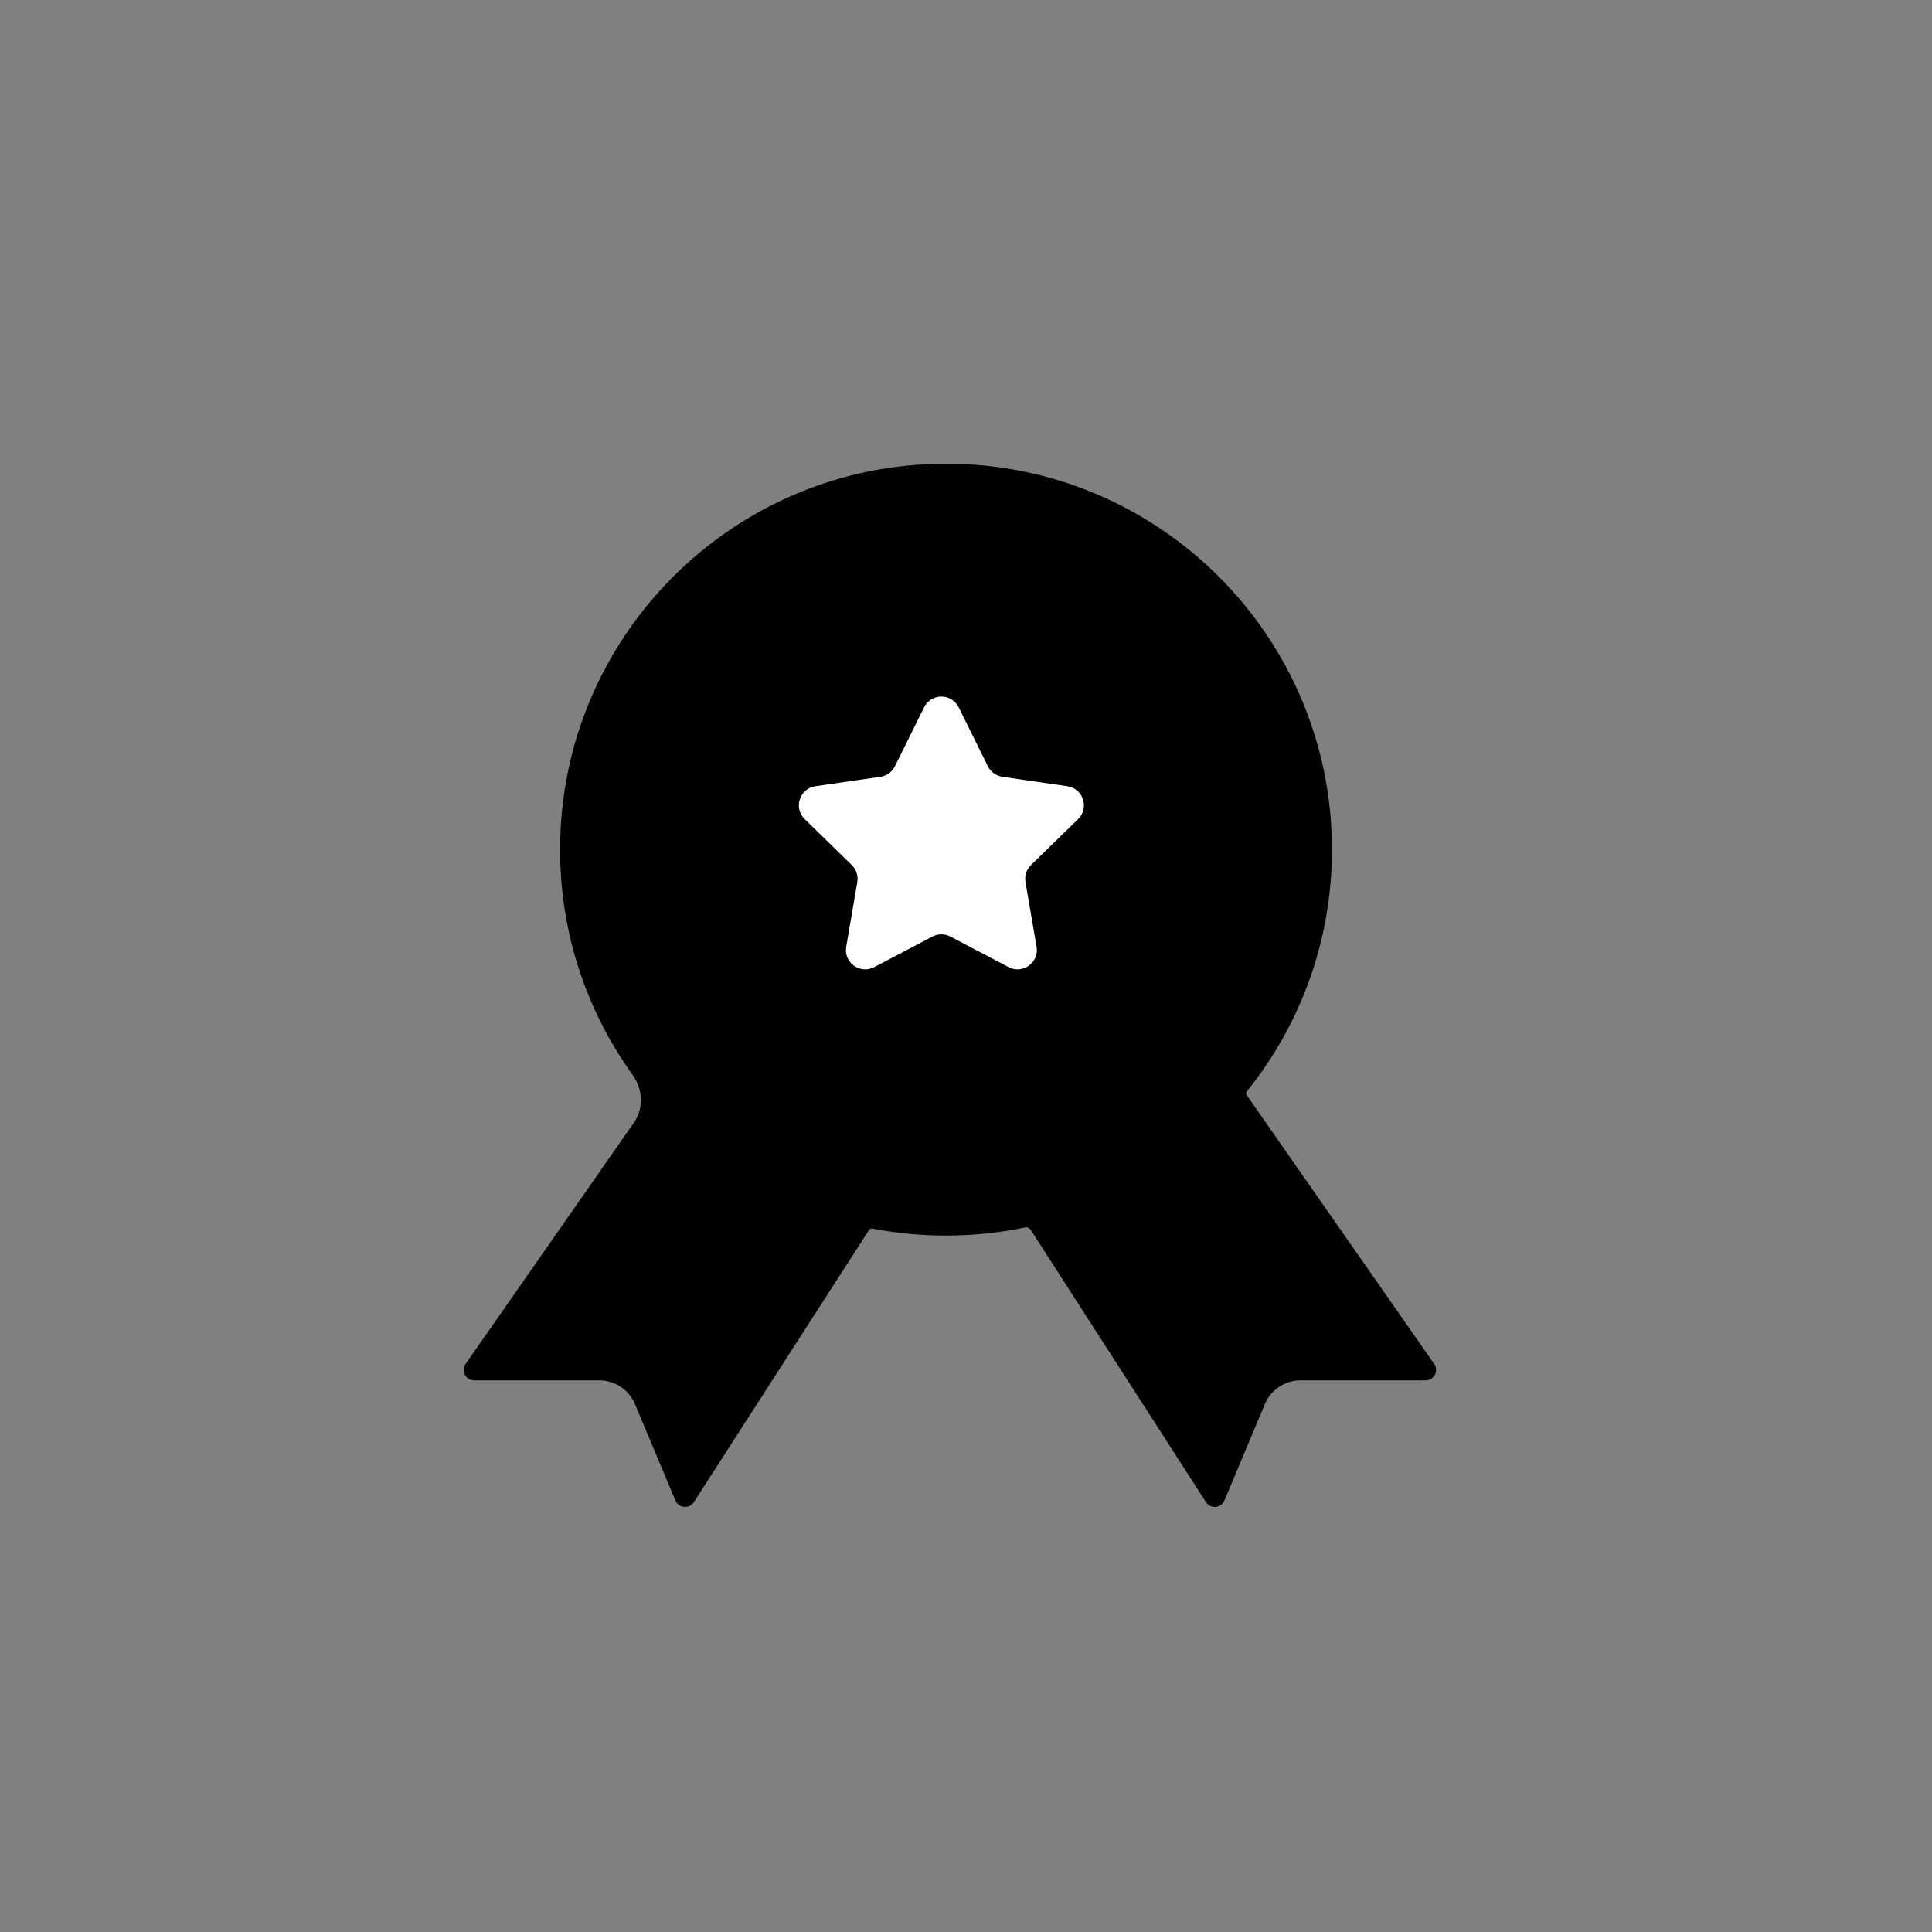
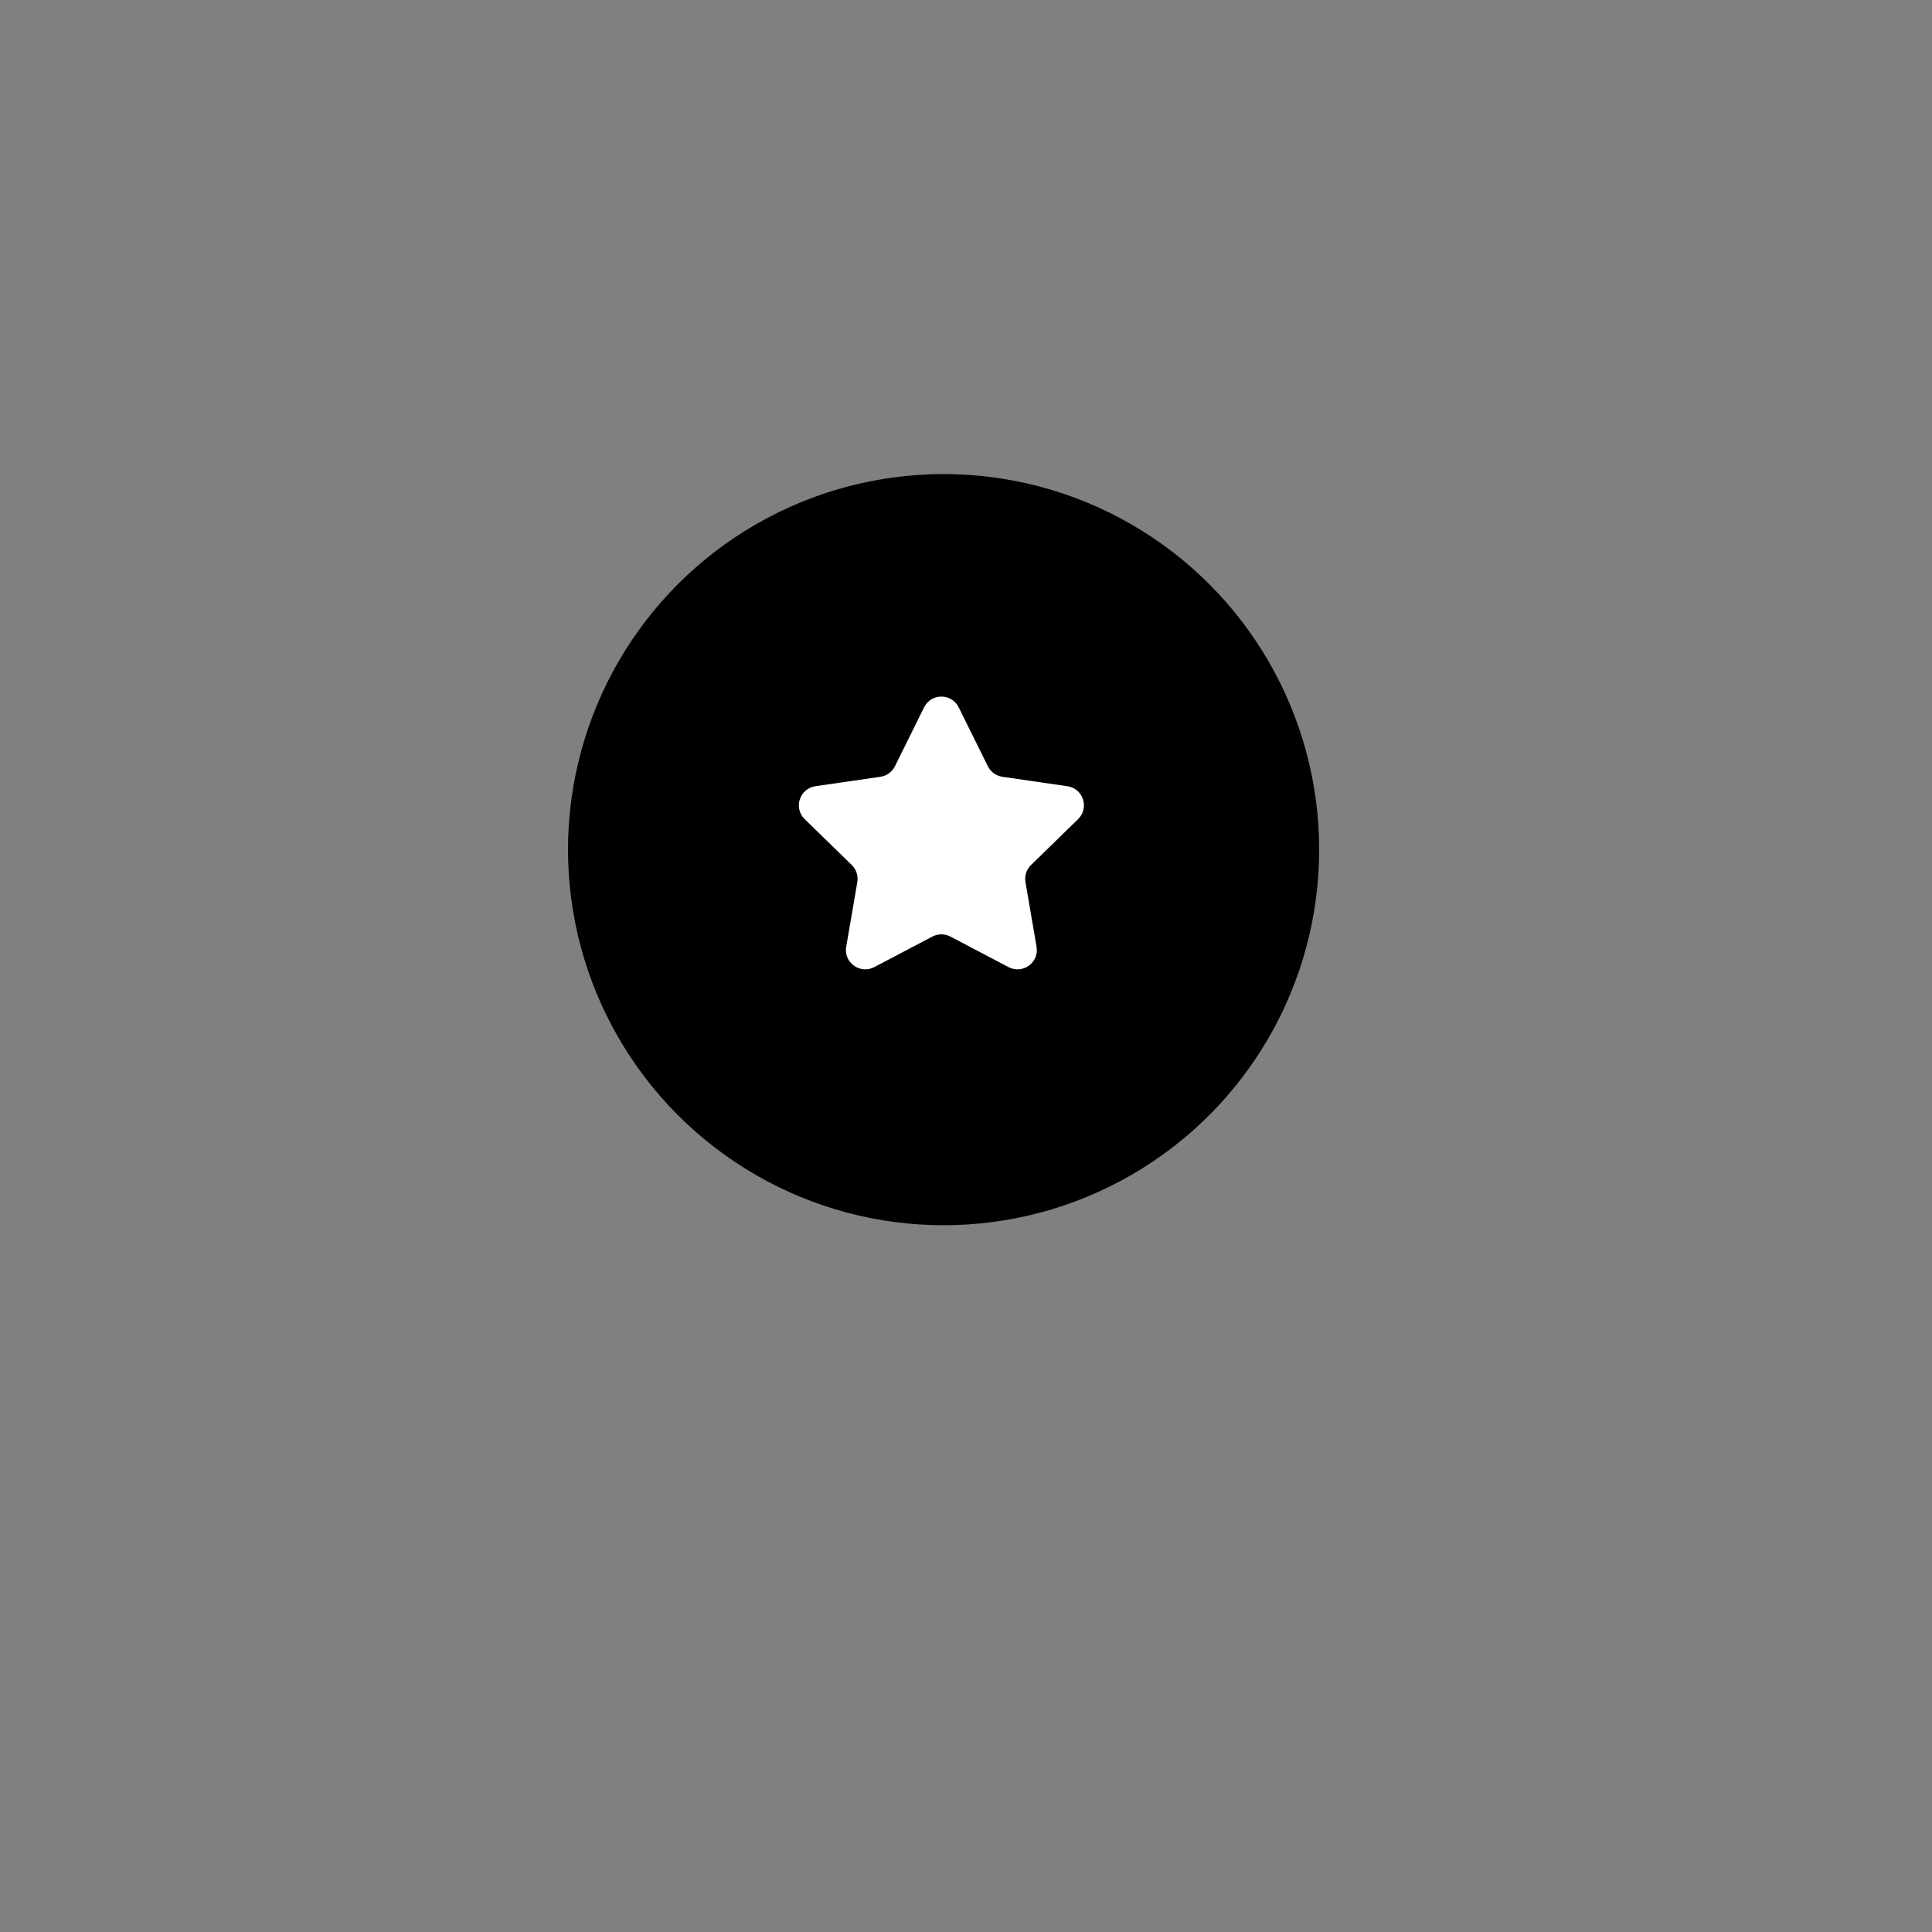
<svg xmlns="http://www.w3.org/2000/svg" width="50" height="50" viewBox="0 0 50 50" fill="none">
  <rect x="0" y="0" width="50" height="50" fill="#808080" stroke="none" />
  <circle cx="24.482" cy="21.988" r="6.645" stroke="black" stroke-width="0.54" />
-   <path fill-rule="evenodd" clip-rule="evenodd" d="M24.483 31.436C29.701 31.436 33.931 27.206 33.931 21.988C33.931 16.77 29.701 12.54 24.483 12.54C19.265 12.54 15.035 16.77 15.035 21.988C15.035 27.206 19.265 31.436 24.483 31.436ZM32.266 28.345C32.246 28.316 32.242 28.278 32.264 28.251C33.645 26.538 34.471 24.36 34.471 21.988C34.471 16.472 29.999 12 24.483 12C18.966 12 14.495 16.472 14.495 21.988C14.495 24.165 15.191 26.179 16.373 27.82C16.637 28.187 16.665 28.683 16.405 29.055L12.049 35.3C11.991 35.382 11.984 35.49 12.031 35.579C12.077 35.668 12.169 35.724 12.27 35.724H15.51C15.913 35.724 16.276 35.966 16.432 36.337L17.48 38.834C17.519 38.927 17.606 38.99 17.706 38.999C17.805 39.008 17.902 38.96 17.956 38.876L22.485 31.84V31.84C22.505 31.809 22.54 31.788 22.576 31.795C23.193 31.914 23.831 31.976 24.483 31.976C25.188 31.976 25.876 31.903 26.54 31.764C26.596 31.753 26.651 31.791 26.682 31.84V31.84L31.211 38.876C31.265 38.96 31.361 39.008 31.461 38.999C31.561 38.99 31.648 38.927 31.687 38.834L32.735 36.337C32.891 35.966 33.254 35.724 33.657 35.724H36.897C36.998 35.724 37.09 35.668 37.136 35.579C37.183 35.49 37.176 35.382 37.118 35.3L32.266 28.345V28.345ZM32.582 29.741C32.215 29.216 31.455 29.169 30.968 29.585C30.217 30.227 29.37 30.759 28.452 31.157C27.834 31.424 27.545 32.183 27.909 32.749L30.359 36.556C30.795 37.232 31.811 37.144 32.122 36.401L32.564 35.35C32.606 35.25 32.704 35.184 32.813 35.184H34.462C35.271 35.184 35.745 34.275 35.282 33.612L32.582 29.741ZM17.045 36.401C17.356 37.144 18.372 37.232 18.808 36.556L21.214 32.817C21.582 32.244 21.282 31.477 20.653 31.216C19.727 30.831 18.872 30.311 18.111 29.68C17.623 29.275 16.874 29.328 16.511 29.848L13.884 33.612C13.422 34.275 13.896 35.184 14.705 35.184H16.354C16.463 35.184 16.561 35.25 16.603 35.35L17.045 36.401Z" fill="black" />
-   <path d="M12.434 35.49L17.023 28.47L18.913 29.82L20.803 30.9L22.424 31.44L17.834 38.73L16.483 35.49H12.434Z" fill="black" />
-   <path d="M36.732 35.219L32.142 28.199L30.253 29.549L28.363 30.629L26.742 31.169L31.332 38.459L32.682 35.219H36.732Z" fill="black" />
  <circle cx="24.42" cy="21.989" r="9.72" fill="black" />
  <path d="M23.915 18.306C24.098 17.935 24.628 17.935 24.811 18.306L25.565 19.83C25.638 19.977 25.779 20.079 25.941 20.103L27.623 20.347C28.034 20.407 28.197 20.911 27.9 21.2L26.683 22.386C26.565 22.501 26.511 22.666 26.539 22.829L26.826 24.501C26.897 24.91 26.468 25.221 26.101 25.029L24.596 24.238C24.45 24.162 24.276 24.162 24.131 24.238L22.625 25.029C22.258 25.221 21.829 24.91 21.9 24.501L22.187 22.829C22.215 22.666 22.161 22.501 22.043 22.386L20.826 21.2C20.529 20.911 20.693 20.407 21.103 20.347L22.785 20.103C22.948 20.079 23.088 19.977 23.161 19.83L23.915 18.306Z" fill="white" />
</svg>